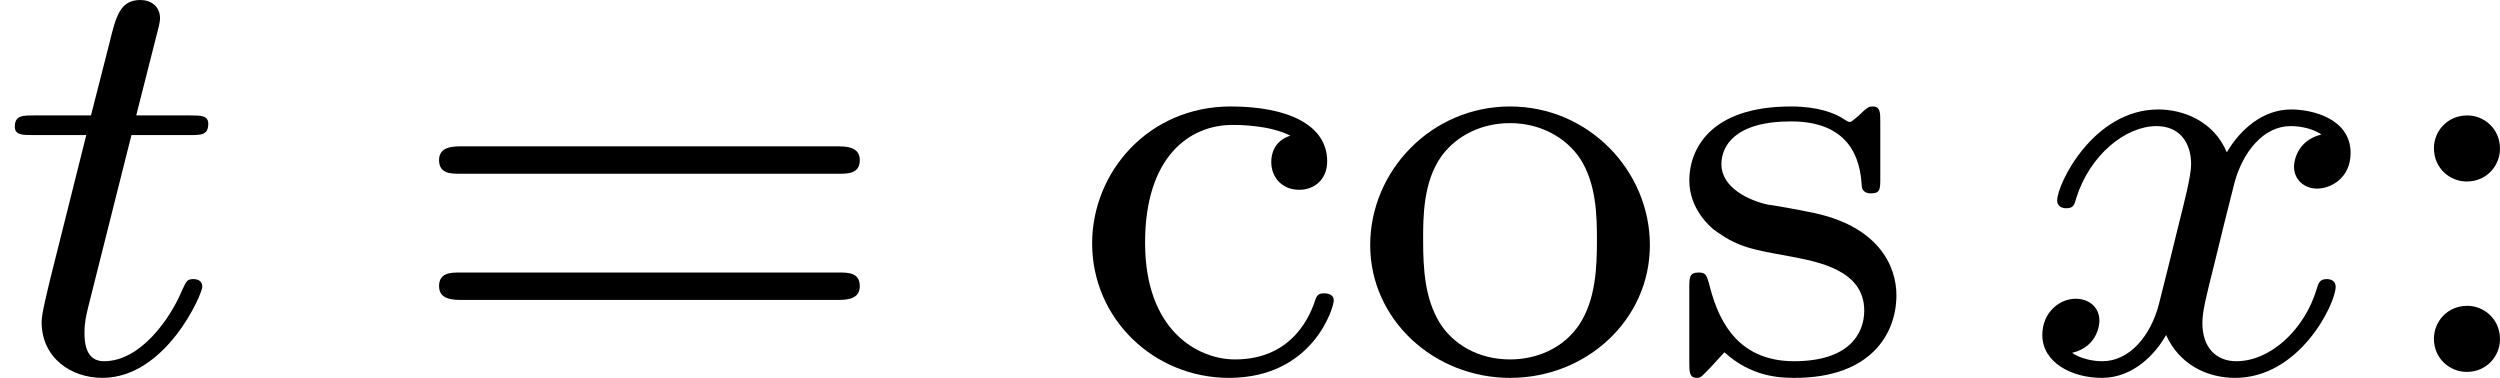
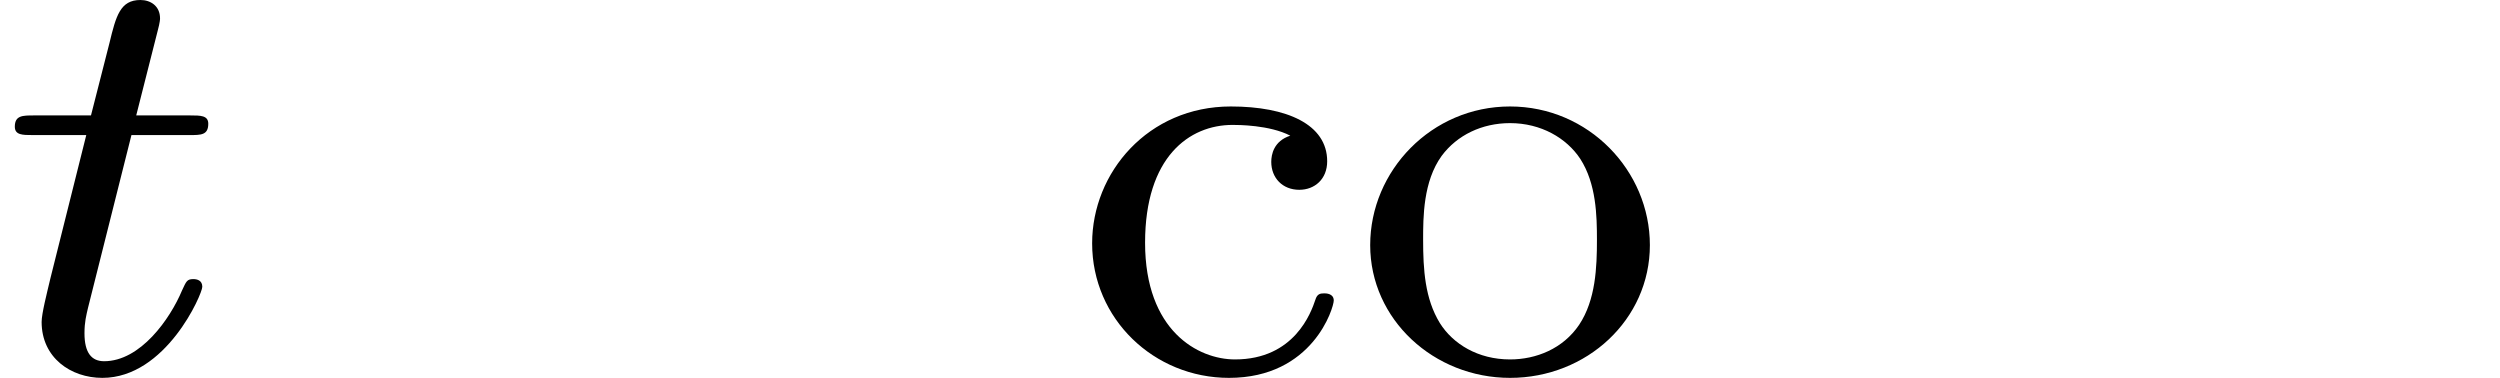
<svg xmlns="http://www.w3.org/2000/svg" xmlns:xlink="http://www.w3.org/1999/xlink" version="1.1" width="66.967pt" height="10.122pt" viewBox="35.199 1233.984 66.967 10.122">
  <defs>
-     <path id="g6-58" d="M1.618-2.989C1.618-3.26 1.403-3.435 1.18-3.435C.909-3.435 .733-3.22 .733-2.997C.733-2.726 .948-2.55 1.172-2.55C1.443-2.55 1.618-2.766 1.618-2.989ZM1.618-.438C1.618-.709 1.403-.885 1.18-.885C.909-.885 .733-.669 .733-.446C.733-.175 .948 0 1.172 0C1.443 0 1.618-.215 1.618-.438Z" />
-     <path id="g6-61" d="M5.826-2.654C5.946-2.654 6.105-2.654 6.105-2.837S5.914-3.021 5.794-3.021H.781C.662-3.021 .47-3.021 .47-2.837S.63-2.654 .749-2.654H5.826ZM5.794-.964C5.914-.964 6.105-.964 6.105-1.148S5.946-1.331 5.826-1.331H.749C.63-1.331 .47-1.331 .47-1.148S.662-.964 .781-.964H5.794Z" />
    <path id="g6-99" d="M2.933-3.164C2.71-3.092 2.678-2.909 2.678-2.813C2.678-2.598 2.829-2.439 3.053-2.439C3.26-2.439 3.427-2.582 3.427-2.821C3.427-3.316 2.885-3.555 2.136-3.555C1.028-3.555 .279-2.67 .279-1.722C.279-.709 1.108 .08 2.112 .08C3.236 .08 3.515-.861 3.515-.956S3.411-1.052 3.387-1.052C3.332-1.052 3.292-1.044 3.268-.964C3.212-.797 2.989-.167 2.192-.167C1.698-.167 .988-.55 .988-1.73C.988-2.877 1.578-3.308 2.16-3.308C2.232-3.308 2.654-3.308 2.933-3.164Z" />
    <path id="g6-111" d="M3.985-1.698C3.985-2.694 3.164-3.555 2.112-3.555S.239-2.694 .239-1.698S1.092 .08 2.112 .08C3.14 .08 3.985-.701 3.985-1.698ZM2.112-.167C1.682-.167 1.347-.375 1.172-.654C.972-.98 .948-1.371 .948-1.769C.948-2.072 .948-2.55 1.196-2.893C1.403-3.172 1.737-3.332 2.112-3.332C2.527-3.332 2.869-3.132 3.053-2.853C3.268-2.519 3.276-2.088 3.276-1.769C3.276-1.403 3.26-.964 3.037-.63C2.821-.311 2.463-.167 2.112-.167Z" />
-     <path id="g6-115" d="M2.837-3.347C2.837-3.475 2.837-3.555 2.734-3.555C2.694-3.555 2.67-3.555 2.542-3.427C2.527-3.419 2.455-3.347 2.431-3.347C2.423-3.347 2.407-3.347 2.359-3.379C2.232-3.467 2-3.555 1.642-3.555C.526-3.555 .279-2.949 .279-2.566C.279-2.168 .574-1.937 .598-1.913C.917-1.674 1.1-1.642 1.634-1.546C2.008-1.474 2.622-1.363 2.622-.821C2.622-.51 2.415-.143 1.682-.143C.877-.143 .646-.765 .542-1.188C.51-1.291 .502-1.331 .406-1.331C.279-1.331 .279-1.267 .279-1.116V-.128C.279 0 .279 .08 .383 .08C.43 .08 .438 .072 .582-.08C.622-.12 .709-.223 .749-.263C1.108 .064 1.482 .08 1.69 .08C2.702 .08 3.053-.502 3.053-1.028C3.053-1.411 2.821-1.969 1.873-2.144C1.809-2.16 1.363-2.24 1.331-2.24C1.084-2.295 .709-2.463 .709-2.782C.709-3.021 .885-3.355 1.642-3.355C2.534-3.355 2.574-2.702 2.59-2.479C2.598-2.415 2.654-2.391 2.71-2.391C2.837-2.391 2.837-2.447 2.837-2.598V-3.347Z" />
    <path id="g3-116" d="M1.761-3.172H2.542C2.694-3.172 2.79-3.172 2.79-3.324C2.79-3.435 2.686-3.435 2.55-3.435H1.825L2.112-4.567C2.144-4.686 2.144-4.726 2.144-4.734C2.144-4.902 2.016-4.981 1.881-4.981C1.61-4.981 1.554-4.766 1.467-4.407L1.219-3.435H.454C.303-3.435 .199-3.435 .199-3.284C.199-3.172 .303-3.172 .438-3.172H1.156L.677-1.259C.63-1.06 .558-.781 .558-.669C.558-.191 .948 .08 1.371 .08C2.224 .08 2.71-1.044 2.71-1.14C2.71-1.227 2.638-1.243 2.59-1.243C2.503-1.243 2.495-1.211 2.439-1.092C2.279-.709 1.881-.143 1.395-.143C1.227-.143 1.132-.255 1.132-.518C1.132-.669 1.156-.757 1.18-.861L1.761-3.172Z" />
-     <path id="g3-120" d="M3.993-3.18C3.642-3.092 3.626-2.782 3.626-2.75C3.626-2.574 3.762-2.455 3.937-2.455S4.384-2.59 4.384-2.933C4.384-3.387 3.881-3.515 3.587-3.515C3.212-3.515 2.909-3.252 2.726-2.941C2.55-3.363 2.136-3.515 1.809-3.515C.94-3.515 .454-2.519 .454-2.295C.454-2.224 .51-2.192 .574-2.192C.669-2.192 .685-2.232 .709-2.327C.893-2.909 1.371-3.292 1.785-3.292C2.096-3.292 2.248-3.068 2.248-2.782C2.248-2.622 2.152-2.256 2.088-2C2.032-1.769 1.857-1.06 1.817-.909C1.706-.478 1.419-.143 1.06-.143C1.028-.143 .821-.143 .654-.255C1.02-.343 1.02-.677 1.02-.685C1.02-.869 .877-.98 .701-.98C.486-.98 .255-.797 .255-.494C.255-.128 .646 .08 1.052 .08C1.474 .08 1.769-.239 1.913-.494C2.088-.104 2.455 .08 2.837 .08C3.706 .08 4.184-.917 4.184-1.14C4.184-1.219 4.121-1.243 4.065-1.243C3.969-1.243 3.953-1.188 3.929-1.108C3.77-.574 3.316-.143 2.853-.143C2.59-.143 2.399-.319 2.399-.654C2.399-.813 2.447-.996 2.558-1.443C2.614-1.682 2.79-2.383 2.829-2.534C2.941-2.949 3.22-3.292 3.579-3.292C3.618-3.292 3.826-3.292 3.993-3.18Z" />
  </defs>
  <g id="page6" transform="matrix(2 0 0 2 0 0)">
    <use x="17.599" y="621.973" xlink:href="#g3-116" />
    <use x="23.01" y="621.973" xlink:href="#g6-61" />
    <use x="31.948" y="621.973" xlink:href="#g6-99" />
    <use x="35.712" y="621.973" xlink:href="#g6-111" />
    <use x="39.946" y="621.973" xlink:href="#g6-115" />
    <use x="44.698" y="621.973" xlink:href="#g3-120" />
    <use x="49.465" y="621.973" xlink:href="#g6-58" />
  </g>
</svg>